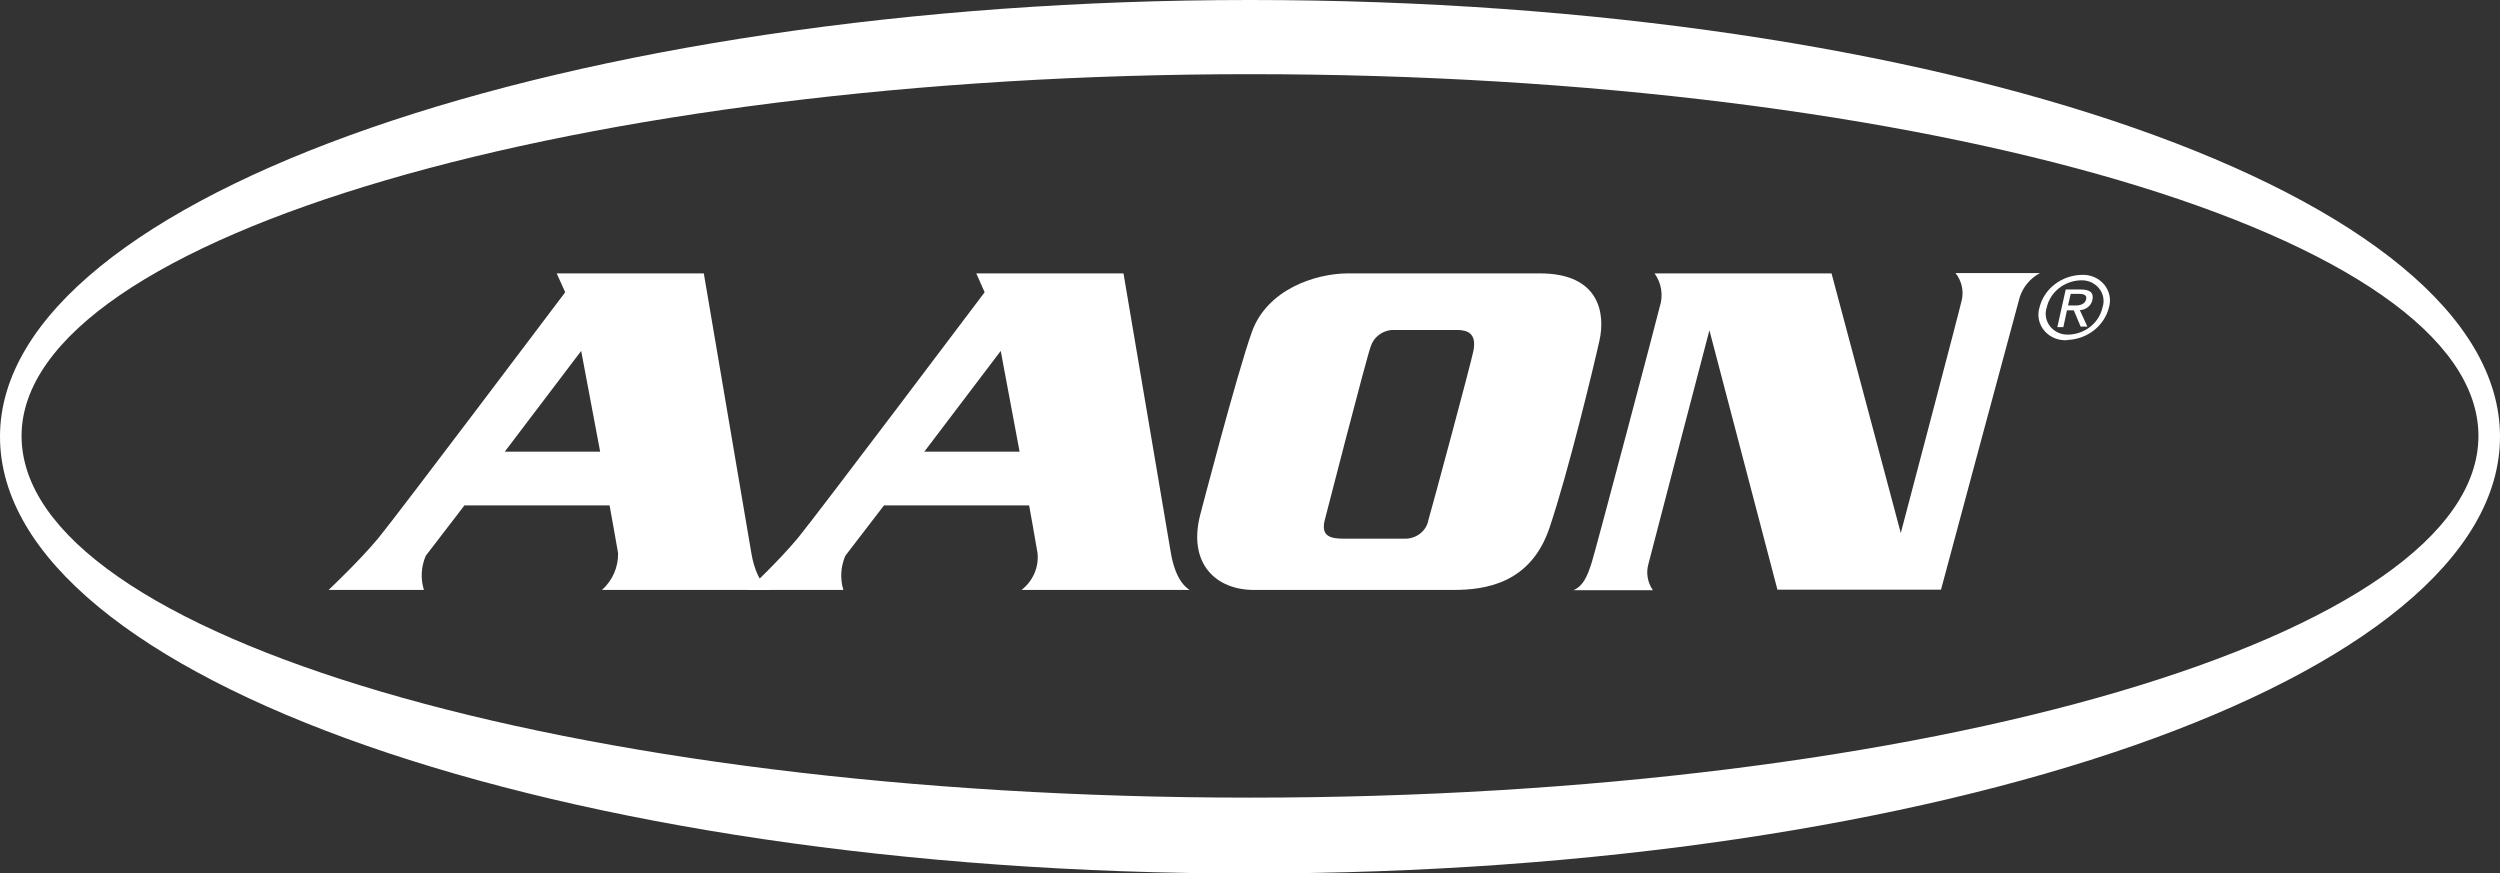
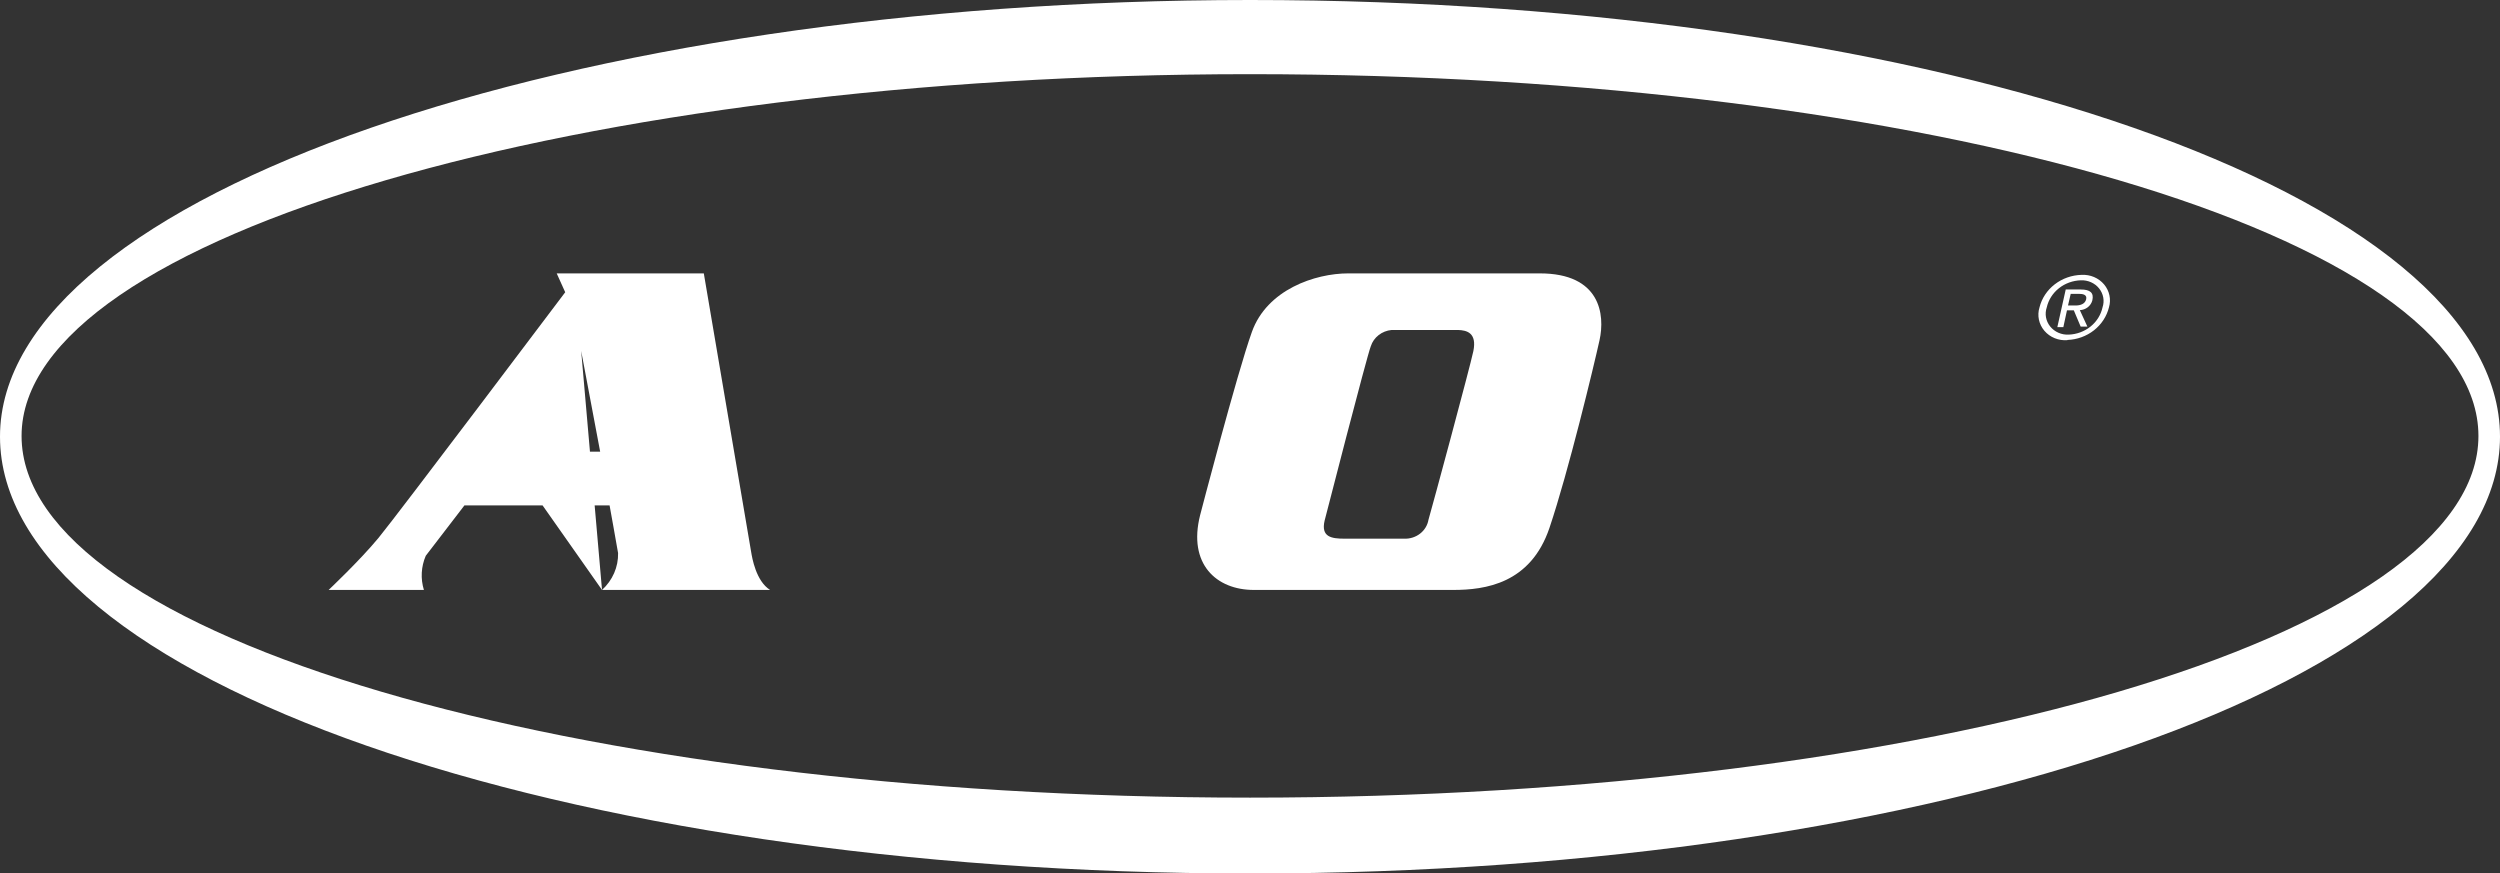
<svg xmlns="http://www.w3.org/2000/svg" width="166" height="58" viewBox="0 0 166 58" fill="none">
  <rect x="0" y="0" width="166" height="58" fill="#333333" stroke="none" />
  <g clip-path="url(#clip0_1215_186)">
-     <path d="M109.863 18.153C110.092 18.473 110.241 18.838 110.301 19.221C110.36 19.603 110.329 19.994 110.208 20.363C110.084 20.921 106.029 36.247 105.699 37.322C105.368 38.398 105.072 38.916 104.487 39.191H109.753C109.575 38.937 109.457 38.649 109.406 38.346C109.355 38.044 109.372 37.735 109.457 37.44C109.664 36.608 113.505 21.93 113.505 21.93L118.021 39.152H128.883C128.883 39.152 133.86 20.619 134.108 19.74C134.322 19.06 134.803 18.485 135.45 18.133H129.847C130.045 18.383 130.185 18.67 130.257 18.976C130.329 19.281 130.333 19.597 130.267 19.904C130.143 20.501 126.212 35.394 126.212 35.394L121.614 18.153H109.863Z" fill="white" />
    <path d="M83.003 0C128.842 0 166 12.979 166 28.993C166 45.008 128.842 58 83.003 58C37.165 58 0 45.015 0 28.993C0 12.972 37.984 0 83.003 0V4.925C38.776 4.925 1.432 15.681 1.432 28.948C1.432 42.215 37.95 52.963 83.003 52.963C128.057 52.963 164.568 42.208 164.568 28.948C164.568 15.687 128.05 4.925 83.003 4.925V0Z" fill="white" />
    <path d="M135.905 20.409C136.018 19.912 136.302 19.465 136.713 19.139C137.123 18.814 137.636 18.628 138.169 18.612C138.402 18.602 138.634 18.647 138.845 18.741C139.056 18.835 139.24 18.976 139.381 19.153C139.522 19.329 139.617 19.535 139.656 19.754C139.696 19.973 139.679 20.198 139.608 20.409C139.499 20.906 139.22 21.354 138.813 21.682C138.406 22.01 137.896 22.199 137.364 22.219C137.128 22.231 136.893 22.188 136.679 22.094C136.465 22 136.278 21.858 136.134 21.68C135.99 21.502 135.894 21.293 135.854 21.072C135.814 20.85 135.832 20.623 135.905 20.409V20.409ZM137.281 22.573C137.925 22.548 138.543 22.323 139.04 21.932C139.537 21.541 139.887 21.006 140.035 20.409C140.112 20.148 140.123 19.874 140.066 19.609C140.01 19.344 139.887 19.095 139.71 18.884C139.532 18.673 139.304 18.505 139.044 18.395C138.785 18.285 138.501 18.236 138.218 18.251C137.567 18.267 136.941 18.488 136.436 18.878C135.93 19.268 135.574 19.806 135.423 20.409C135.34 20.674 135.326 20.954 135.383 21.226C135.44 21.497 135.565 21.751 135.748 21.965C135.931 22.18 136.167 22.349 136.434 22.457C136.701 22.565 136.992 22.61 137.281 22.586V22.573ZM137.247 20.606H137.701L138.156 21.688H138.603L138.101 20.593C138.295 20.585 138.482 20.516 138.633 20.398C138.783 20.279 138.889 20.118 138.933 19.937C139.044 19.438 138.782 19.222 138.162 19.222H137.164L136.607 21.721H137.006L137.247 20.606ZM137.316 20.284L137.495 19.511H138.032C138.314 19.511 138.596 19.57 138.52 19.878C138.445 20.186 138.128 20.284 137.832 20.284H137.316Z" fill="white" />
-     <path d="M39.974 39.172H51.132C50.189 38.575 49.941 37.027 49.879 36.666L46.733 18.153H36.965L37.53 19.405C37.53 19.405 26.371 34.214 25.139 35.709C23.907 37.204 21.821 39.172 21.821 39.172H28.147C27.917 38.424 27.961 37.624 28.271 36.903L30.839 33.558H40.476C40.476 33.558 40.91 35.952 41.041 36.725C41.051 37.181 40.962 37.635 40.778 38.056C40.594 38.477 40.32 38.857 39.974 39.172V39.172ZM33.517 29.99L38.59 23.301L39.85 29.99H33.517Z" fill="white" />
-     <path d="M67.832 39.172H78.99C78.047 38.575 77.799 37.027 77.737 36.666L74.599 18.153H64.824L65.381 19.405C65.381 19.405 54.223 34.214 52.991 35.709C51.758 37.204 49.666 39.172 49.666 39.172H55.999C55.773 38.423 55.819 37.623 56.13 36.903L58.697 33.558H68.334C68.334 33.558 68.768 35.952 68.892 36.725C68.94 37.185 68.868 37.648 68.683 38.075C68.499 38.502 68.206 38.878 67.832 39.172V39.172ZM61.375 29.99L66.448 23.301L67.701 29.99H61.375Z" fill="white" />
+     <path d="M39.974 39.172H51.132C50.189 38.575 49.941 37.027 49.879 36.666L46.733 18.153H36.965L37.53 19.405C37.53 19.405 26.371 34.214 25.139 35.709C23.907 37.204 21.821 39.172 21.821 39.172H28.147C27.917 38.424 27.961 37.624 28.271 36.903L30.839 33.558H40.476C40.476 33.558 40.91 35.952 41.041 36.725C41.051 37.181 40.962 37.635 40.778 38.056C40.594 38.477 40.32 38.857 39.974 39.172V39.172ZL38.59 23.301L39.85 29.99H33.517Z" fill="white" />
    <path d="M102.25 18.153H89.522C87.326 18.153 84.132 19.228 83.127 22.035C82.122 24.842 79.686 34.214 79.686 34.214C78.873 37.44 80.752 39.172 83.258 39.172H96.489C98.616 39.172 101.631 38.758 102.884 35.053C104.136 31.348 105.83 24.304 106.208 22.593C106.587 20.881 106.263 18.153 102.25 18.153ZM97.831 23.314C97.618 24.337 95.078 33.742 94.85 34.515C94.788 34.879 94.587 35.208 94.286 35.439C93.985 35.67 93.605 35.787 93.219 35.768H89.268C88.393 35.768 87.705 35.65 87.953 34.574C87.953 34.574 90.775 23.583 91.023 22.986C91.116 22.698 91.296 22.442 91.541 22.251C91.786 22.059 92.085 21.941 92.4 21.911H96.819C97.39 21.93 98.079 22.094 97.831 23.314V23.314Z" fill="white" />
  </g>
  <defs>
    <clipPath id="clip0_1215_186">
      <rect width="166" height="58" fill="white" />
    </clipPath>
  </defs>
</svg>